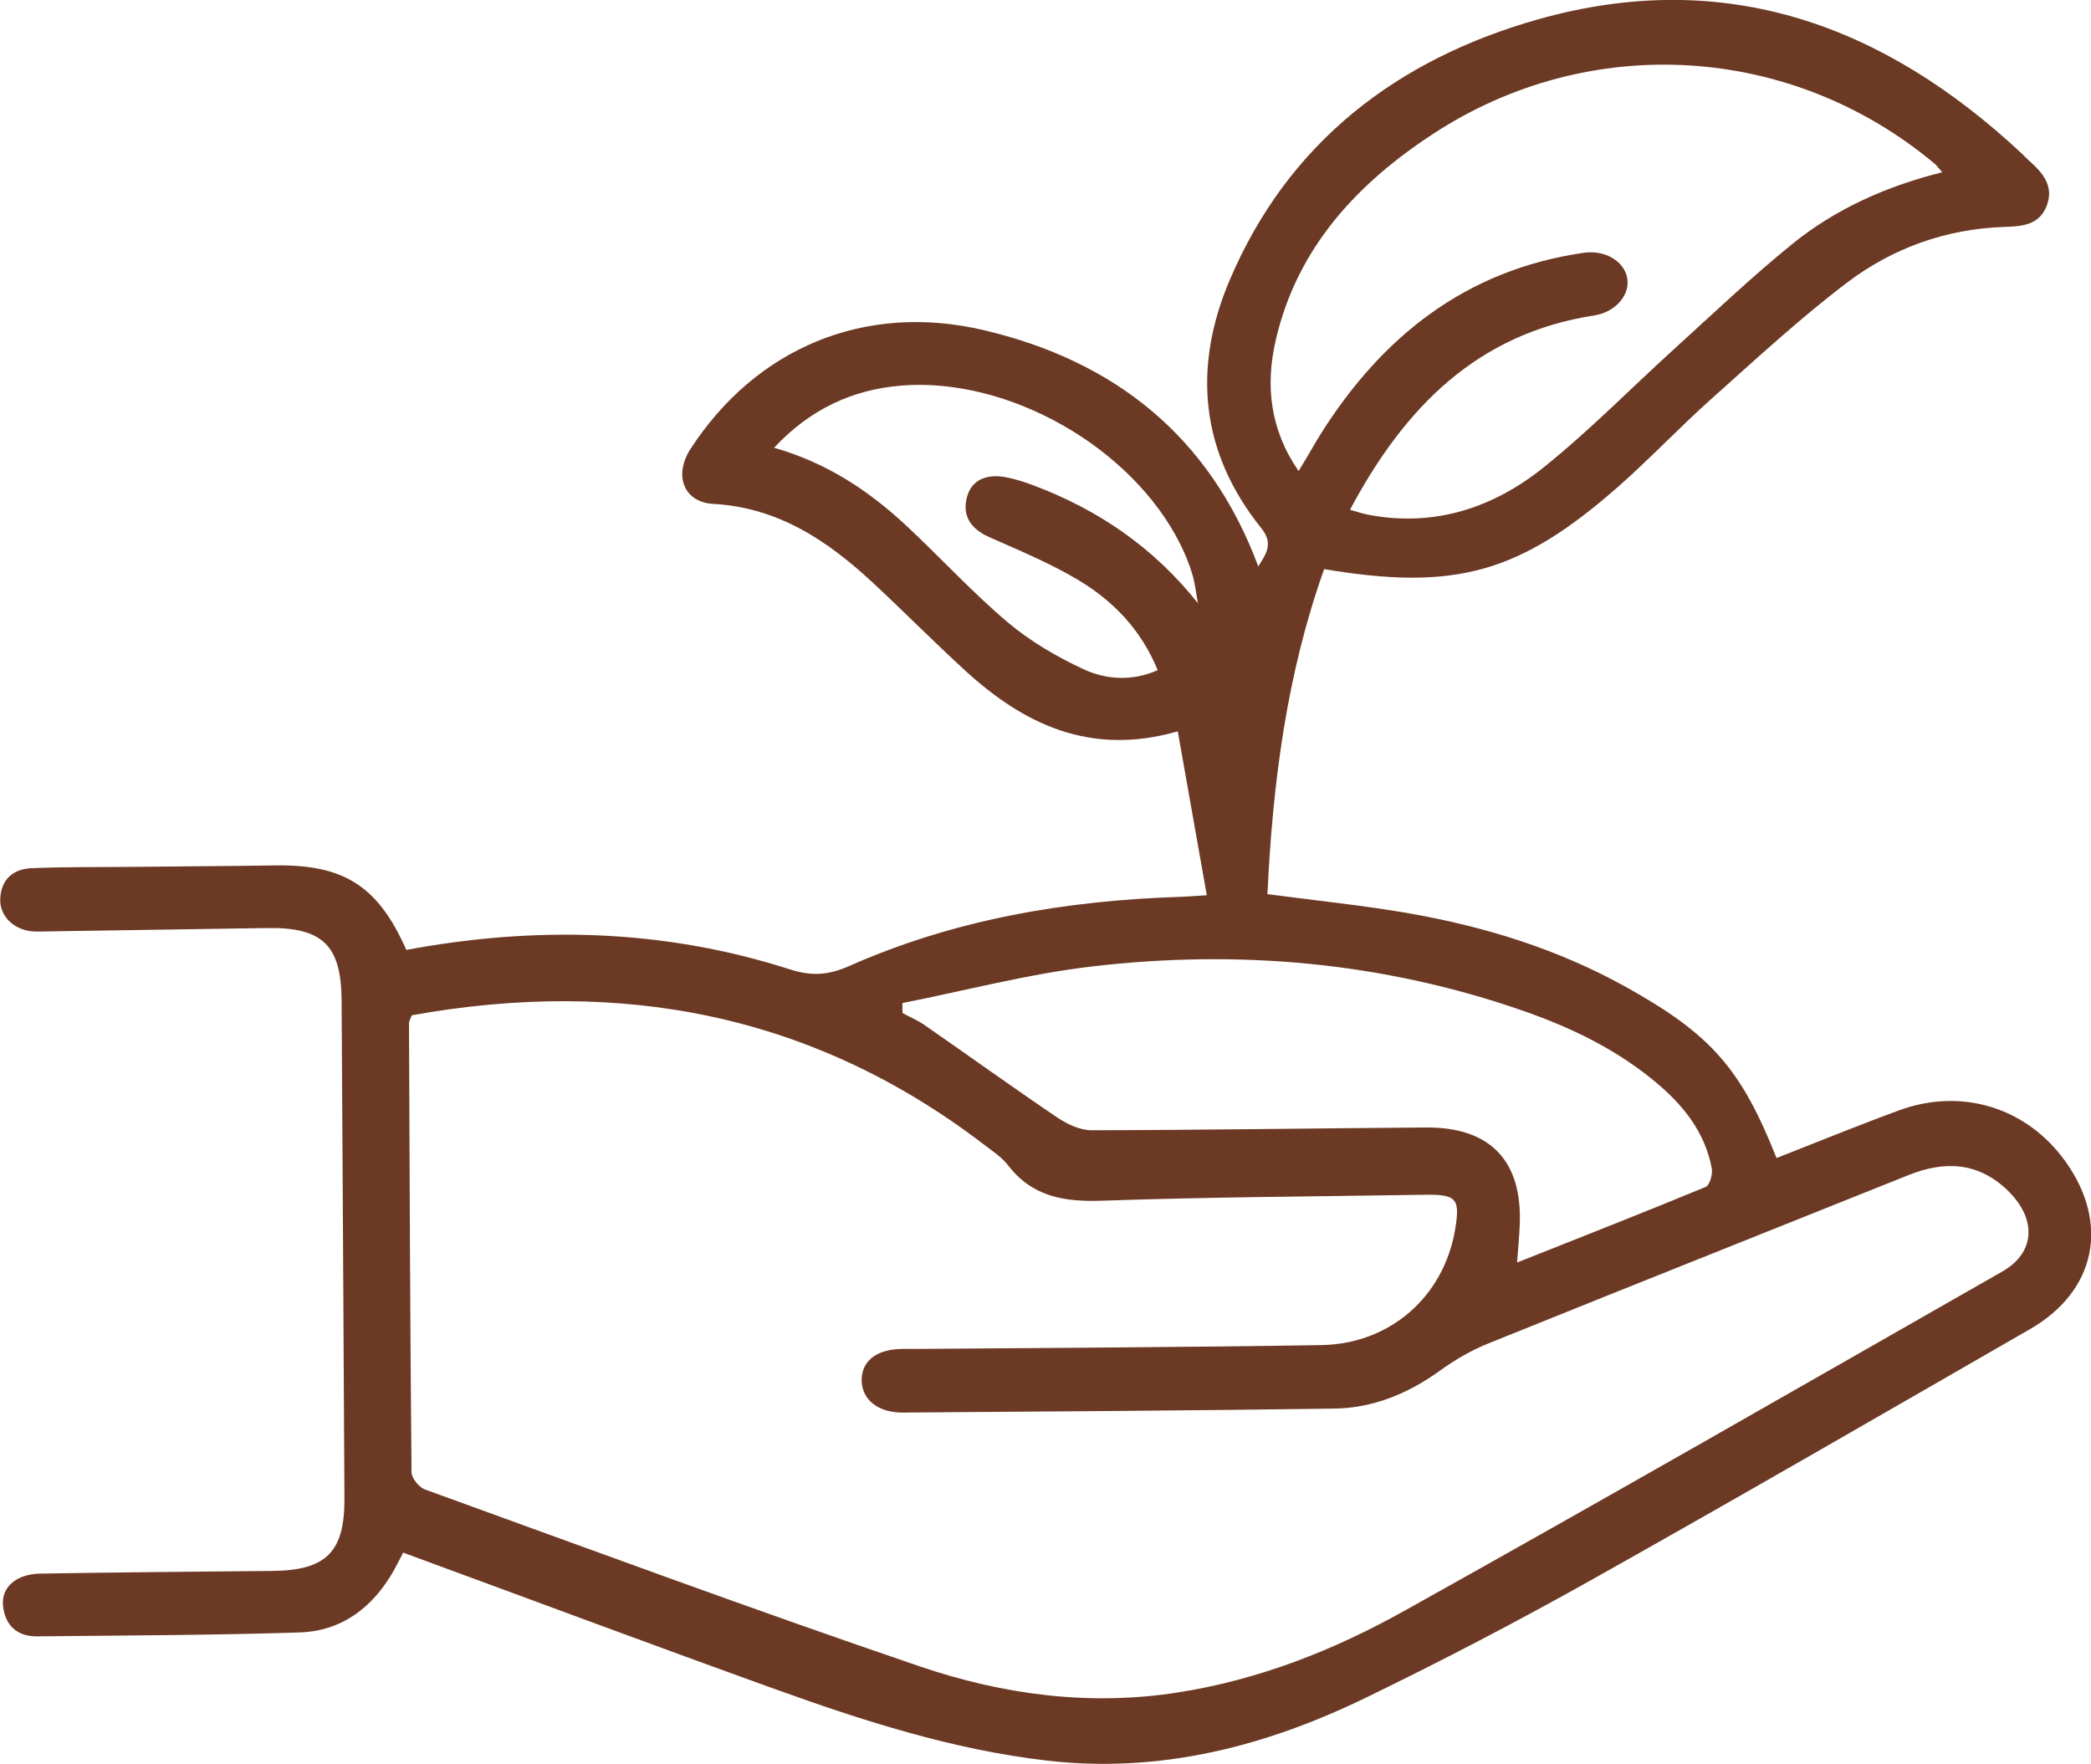
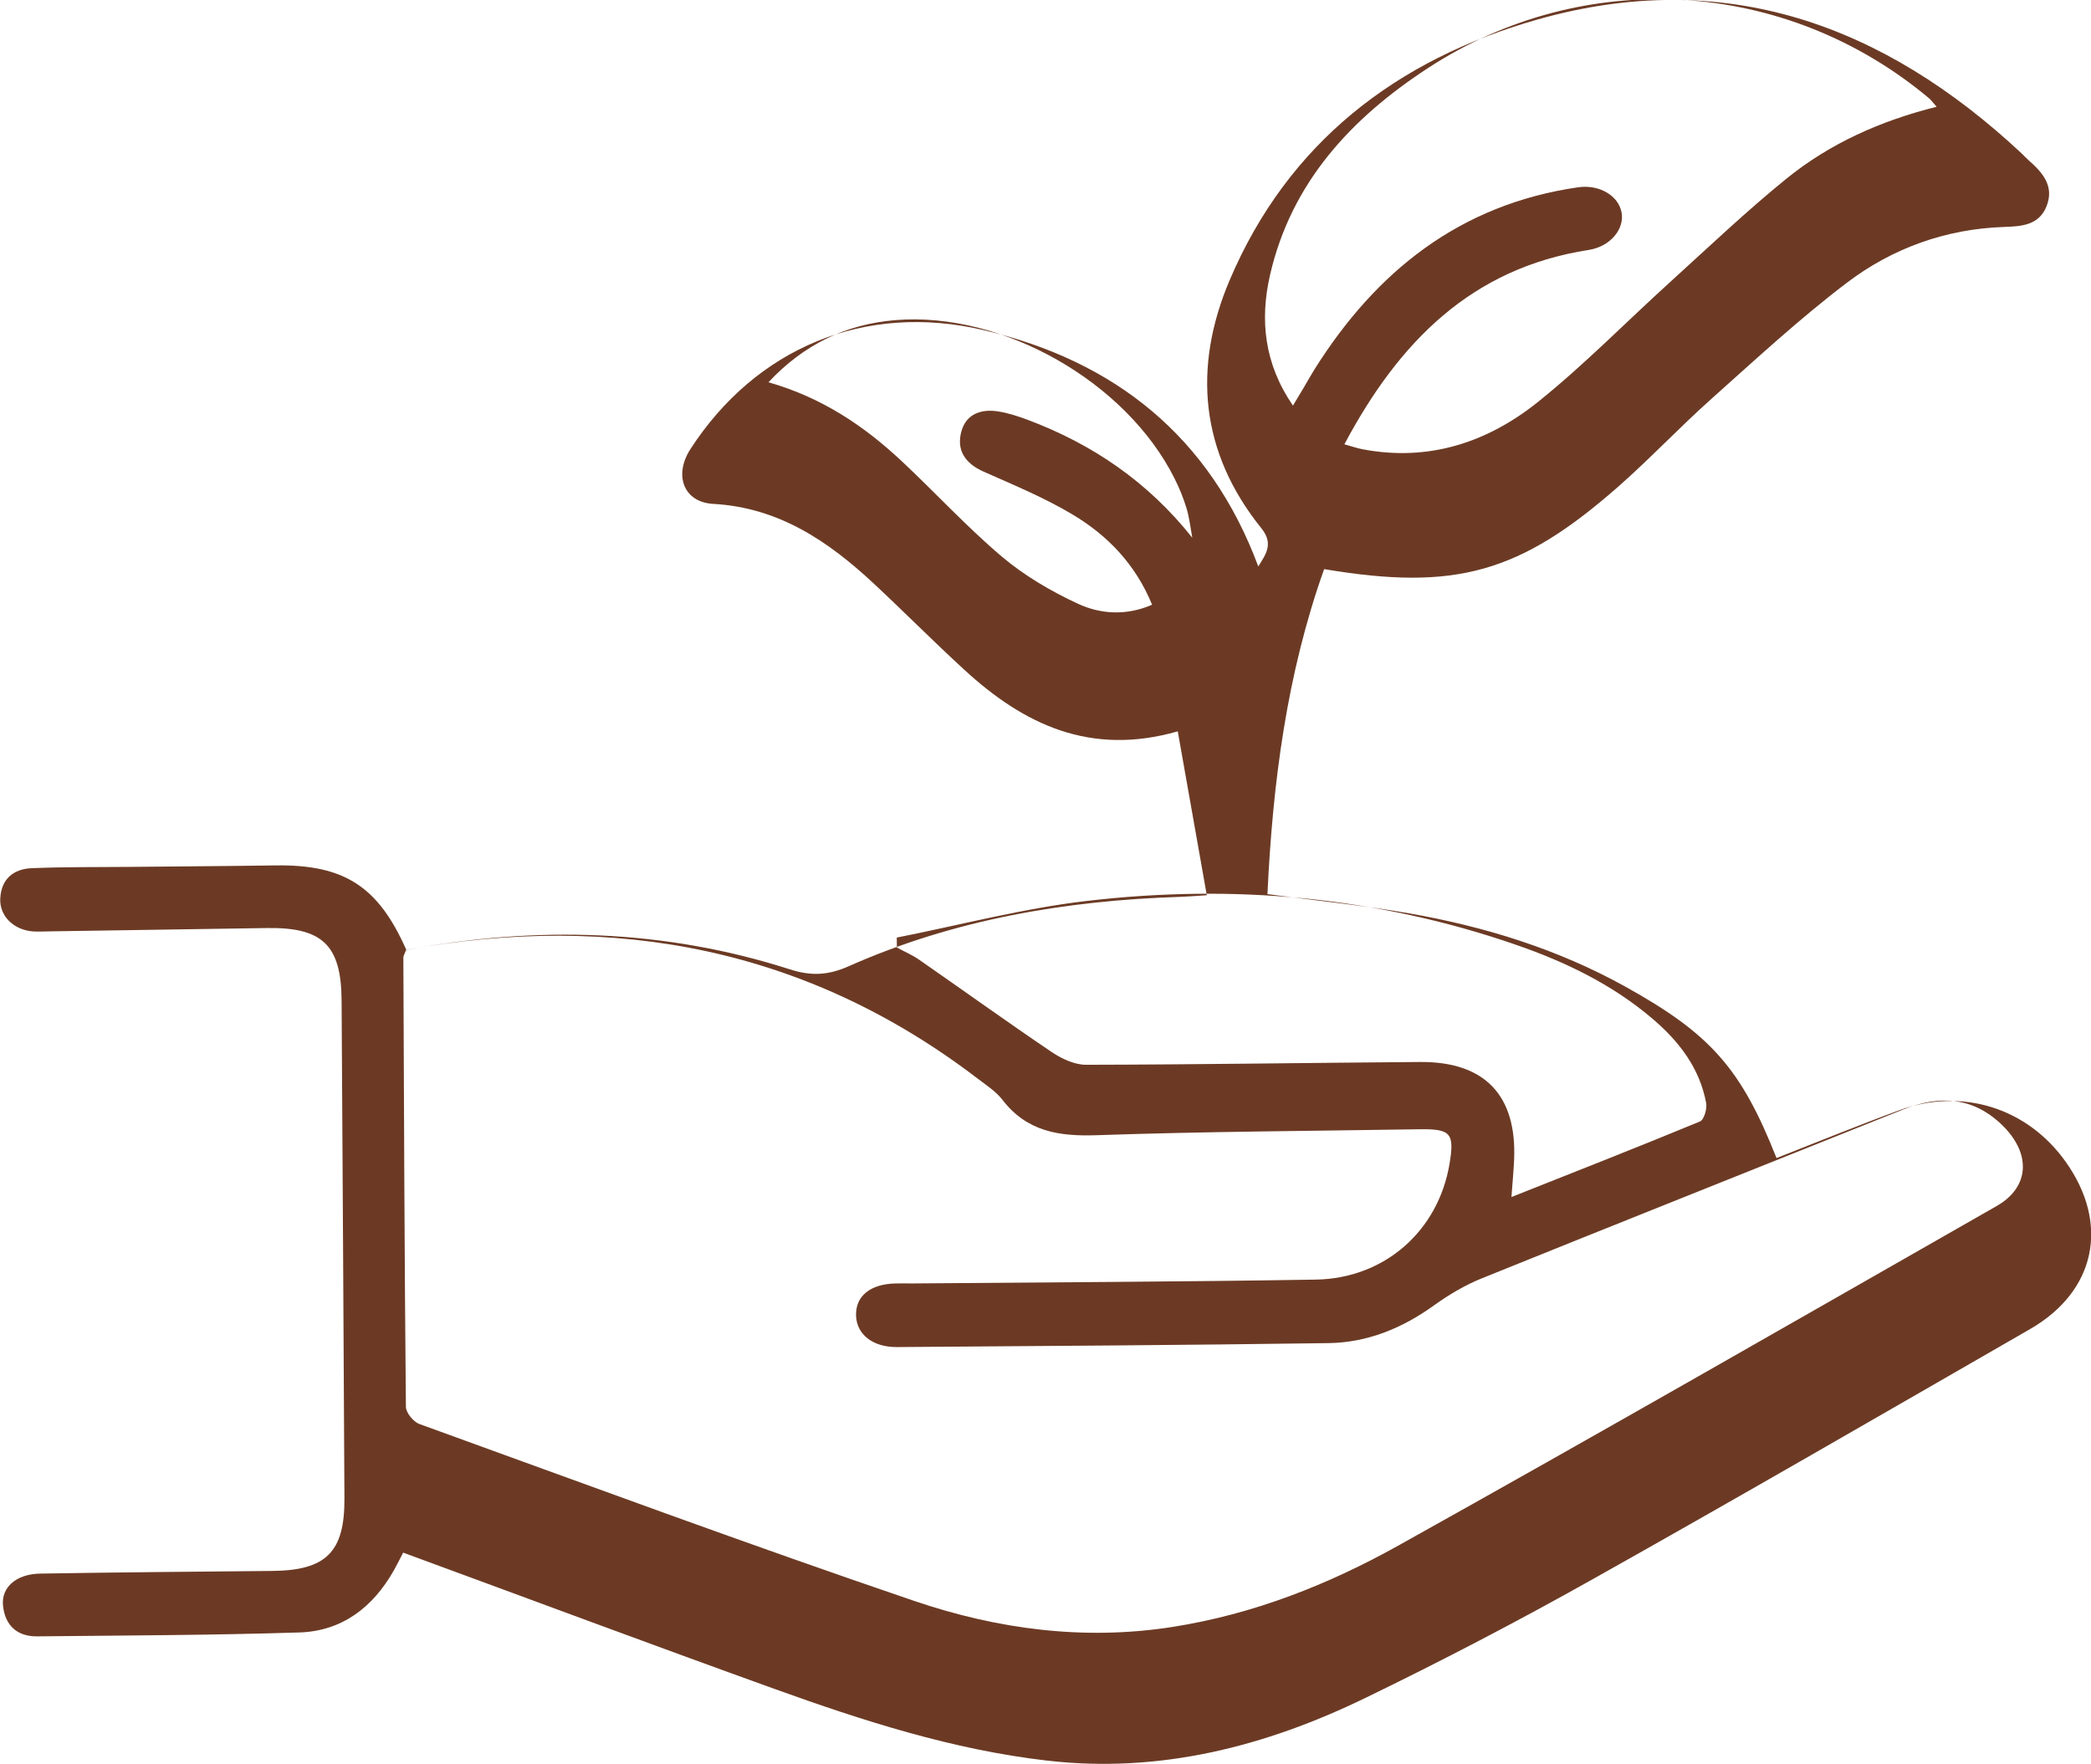
<svg xmlns="http://www.w3.org/2000/svg" viewBox="0 0 337.84 285.01" data-name="Layer 1" id="Layer_1">
  <defs>
    <style>
      .cls-1 {
        fill: #6c3a24;
        stroke-width: 0px;
      }
    </style>
  </defs>
-   <path d="m65.61,153.48c21.08-3.93,41.74-3.37,62.03,3.14,3.42,1.1,6.18.96,9.51-.52,17.01-7.55,35.04-10.61,53.55-11.2,1.1-.03,2.2-.13,4.28-.26-1.57-8.9-3.1-17.5-4.69-26.48-14.16,4.06-24.92-1.15-34.49-9.95-4.97-4.56-9.72-9.35-14.65-13.95-7.35-6.84-15.33-12.26-25.92-12.85-4.81-.27-6.39-4.67-3.68-8.85,10.51-16.23,28.08-23.78,47.44-19.21,21.11,4.97,36.5,17.18,44.31,38.17,1.21-1.97,2.53-3.65.5-6.17-9.89-12.28-11.13-25.96-5.12-40.1,9.44-22.21,26.98-35.63,49.67-42.08,30.28-8.61,56.03.79,78.36,21.69.36.34.69.72,1.07,1.05,2.26,1.98,4.17,4.18,2.87,7.43-1.25,3.1-4.08,3.23-6.92,3.33-9.41.33-18.01,3.45-25.37,9.04-7.63,5.8-14.7,12.35-21.86,18.74-5.12,4.57-9.84,9.59-14.99,14.13-15.94,14.02-26.36,16.93-47.57,13.37-6.05,16.96-8.32,34.59-9.16,52.51,7.88,1.05,15.45,1.81,22.92,3.11,12.23,2.14,24.02,5.79,34.93,11.85,13.79,7.66,18.68,13.23,24.4,27.68,6.59-2.58,13.14-5.26,19.78-7.7,10.17-3.74,20.7-.43,26.91,8.26,7.17,10.03,4.92,20.95-5.73,27.08-23.58,13.57-47.13,27.21-70.86,40.52-11.96,6.71-24.15,13.06-36.49,19.05-16.2,7.87-33.26,12.25-51.49,10.14-15.23-1.76-29.74-6.44-44.07-11.6-19.94-7.18-39.8-14.6-59.94-22-.51.98-.98,1.94-1.51,2.88-3.37,5.95-8.36,9.8-15.26,10.02-14.11.45-28.24.48-42.36.63-3.26.04-5.19-1.79-5.52-4.94-.32-2.98,2.13-5.13,5.99-5.2,12.5-.21,25-.31,37.5-.43,8.72-.08,11.72-3.05,11.67-11.72-.14-26.83-.29-53.65-.46-80.48-.06-8.92-3.09-11.81-12.08-11.67-11.75.18-23.5.36-35.24.54-.87.01-1.76.07-2.62,0-3.08-.27-5.34-2.51-5.21-5.29.15-3.17,2.13-4.8,5.08-4.92,5.24-.22,10.5-.16,15.75-.21,7.87-.08,15.75-.12,23.62-.24,11.07-.16,16.59,3.32,21.15,13.63Zm.91,10.58c-.28.74-.44.97-.44,1.2.1,24.2.18,48.4.41,72.6,0,.96,1.21,2.44,2.18,2.79,26.61,9.64,53.17,19.47,79.97,28.59,13.44,4.57,27.46,6.44,41.75,4.19,13-2.04,25.11-6.81,36.45-13.14,32.37-18.05,64.51-36.5,96.69-54.87,5.33-3.05,5.6-8.5.82-13.11-4.7-4.53-10.12-4.81-15.96-2.47-22.69,9.1-45.41,18.12-68.08,27.28-2.72,1.1-5.33,2.65-7.72,4.37-5.12,3.69-10.75,6-17.02,6.09-23.24.33-46.49.47-69.73.64-3.96.03-6.54-2.08-6.62-5.11-.08-3.15,2.32-5.09,6.42-5.17.87-.02,1.75,0,2.62,0,21.74-.19,43.49-.26,65.23-.62,11.16-.18,19.79-7.89,21.61-18.66.84-5,.24-5.71-4.88-5.63-17.37.28-34.75.36-52.1.96-6.12.21-11.29-.59-15.23-5.7-1.04-1.35-2.58-2.35-3.97-3.41-27.6-21.1-58.62-26.93-92.41-20.84Zm151.59-81.7c1.28.36,2.09.64,2.93.8,10.7,2.05,20.21-1.1,28.38-7.66,7.48-6,14.22-12.91,21.34-19.36,6.19-5.62,12.26-11.4,18.74-16.66,7.02-5.7,15.21-9.38,24.31-11.65-.62-.69-.9-1.1-1.26-1.4-23.11-19.34-55.69-21.35-80.96-4.83-12.38,8.09-22.03,18.46-25.47,33.35-1.69,7.32-.95,14.41,3.69,21.16.76-1.27,1.27-2.11,1.77-2.95.57-.97,1.11-1.95,1.71-2.9,9.98-15.88,23.5-26.65,42.58-29.42,3.38-.49,6.5,1.29,7.03,4.04.52,2.7-1.82,5.54-5.3,6.08-18.95,2.93-30.68,14.87-39.48,31.4Zm-72.31,79.7c0,.54.01,1.08.02,1.61,1.18.64,2.44,1.17,3.54,1.93,7.16,4.97,14.23,10.06,21.45,14.94,1.61,1.08,3.69,2.07,5.55,2.07,18-.03,35.99-.32,53.99-.45,10.46-.08,15.66,5.4,15.19,15.83-.08,1.84-.26,3.68-.43,5.99,10.38-4.12,20.46-8.07,30.46-12.21.66-.27,1.18-2.06,1-3-1.06-5.65-4.39-9.96-8.67-13.6-6.46-5.51-13.97-9.14-21.92-11.9-22.59-7.84-45.87-9.89-69.48-7.13-10.32,1.2-20.47,3.9-30.7,5.92Zm47.74-64.63c-.29-1.58-.46-3.19-.92-4.72-.5-1.66-1.17-3.29-1.95-4.84-7.8-15.59-27.74-26.99-45.09-25.57-7.93.65-14.76,3.88-20.51,10.04,8.59,2.45,15.39,7.01,21.46,12.68,5.47,5.11,10.55,10.67,16.26,15.5,3.65,3.08,7.94,5.59,12.29,7.61,3.66,1.69,7.83,1.96,11.97.15-2.68-6.54-7.19-11.19-12.82-14.56-4.57-2.73-9.55-4.79-14.44-6.96-2.98-1.33-4.39-3.49-3.54-6.52.79-2.83,3.26-3.63,6-3.18,1.58.26,3.15.77,4.66,1.33,10.5,3.94,19.45,10.02,26.63,19.06Z" class="cls-1" />
+   <path d="m65.61,153.48c21.08-3.93,41.74-3.37,62.03,3.14,3.42,1.1,6.18.96,9.51-.52,17.01-7.55,35.04-10.61,53.55-11.2,1.1-.03,2.2-.13,4.28-.26-1.57-8.9-3.1-17.5-4.69-26.48-14.16,4.06-24.92-1.15-34.49-9.95-4.97-4.56-9.72-9.35-14.65-13.95-7.35-6.84-15.33-12.26-25.92-12.85-4.81-.27-6.39-4.67-3.68-8.85,10.51-16.23,28.08-23.78,47.44-19.21,21.11,4.97,36.5,17.18,44.31,38.17,1.21-1.97,2.53-3.65.5-6.17-9.89-12.28-11.13-25.96-5.12-40.1,9.44-22.21,26.98-35.63,49.67-42.08,30.28-8.61,56.03.79,78.36,21.69.36.34.69.72,1.07,1.05,2.26,1.98,4.17,4.18,2.87,7.43-1.25,3.1-4.08,3.23-6.92,3.33-9.41.33-18.01,3.45-25.37,9.04-7.63,5.8-14.7,12.35-21.86,18.74-5.12,4.57-9.84,9.59-14.99,14.13-15.94,14.02-26.36,16.93-47.57,13.37-6.05,16.96-8.32,34.59-9.16,52.51,7.88,1.05,15.45,1.81,22.92,3.11,12.23,2.14,24.02,5.79,34.93,11.85,13.79,7.66,18.68,13.23,24.4,27.68,6.59-2.58,13.14-5.26,19.78-7.7,10.17-3.74,20.7-.43,26.91,8.26,7.17,10.03,4.92,20.95-5.73,27.08-23.58,13.57-47.13,27.21-70.86,40.52-11.96,6.71-24.15,13.06-36.49,19.05-16.2,7.87-33.26,12.25-51.49,10.14-15.23-1.76-29.74-6.44-44.07-11.6-19.94-7.18-39.8-14.6-59.94-22-.51.98-.98,1.94-1.51,2.88-3.37,5.95-8.36,9.8-15.26,10.02-14.11.45-28.24.48-42.36.63-3.26.04-5.19-1.79-5.52-4.94-.32-2.98,2.13-5.13,5.99-5.2,12.5-.21,25-.31,37.5-.43,8.72-.08,11.72-3.05,11.67-11.72-.14-26.83-.29-53.65-.46-80.48-.06-8.92-3.09-11.81-12.08-11.67-11.75.18-23.5.36-35.24.54-.87.01-1.76.07-2.62,0-3.08-.27-5.34-2.51-5.21-5.29.15-3.17,2.13-4.8,5.08-4.92,5.24-.22,10.5-.16,15.75-.21,7.87-.08,15.75-.12,23.62-.24,11.07-.16,16.59,3.32,21.15,13.63Zc-.28.74-.44.97-.44,1.2.1,24.2.18,48.4.41,72.6,0,.96,1.21,2.44,2.18,2.79,26.61,9.64,53.17,19.47,79.97,28.59,13.44,4.57,27.46,6.44,41.75,4.19,13-2.04,25.11-6.81,36.45-13.14,32.37-18.05,64.51-36.5,96.69-54.87,5.33-3.05,5.6-8.5.82-13.11-4.7-4.53-10.12-4.81-15.96-2.47-22.69,9.1-45.41,18.12-68.08,27.28-2.72,1.1-5.33,2.65-7.72,4.37-5.12,3.69-10.75,6-17.02,6.09-23.24.33-46.49.47-69.73.64-3.96.03-6.54-2.08-6.62-5.11-.08-3.15,2.32-5.09,6.42-5.17.87-.02,1.75,0,2.62,0,21.74-.19,43.49-.26,65.23-.62,11.16-.18,19.79-7.89,21.61-18.66.84-5,.24-5.71-4.88-5.63-17.37.28-34.75.36-52.1.96-6.12.21-11.29-.59-15.23-5.7-1.04-1.35-2.58-2.35-3.97-3.41-27.6-21.1-58.62-26.93-92.41-20.84Zm151.59-81.7c1.28.36,2.09.64,2.93.8,10.7,2.05,20.21-1.1,28.38-7.66,7.48-6,14.22-12.91,21.34-19.36,6.19-5.62,12.26-11.4,18.74-16.66,7.02-5.7,15.21-9.38,24.31-11.65-.62-.69-.9-1.1-1.26-1.4-23.11-19.34-55.69-21.35-80.96-4.83-12.38,8.09-22.03,18.46-25.47,33.35-1.69,7.32-.95,14.41,3.69,21.16.76-1.27,1.27-2.11,1.77-2.95.57-.97,1.11-1.95,1.71-2.9,9.98-15.88,23.5-26.65,42.58-29.42,3.38-.49,6.5,1.29,7.03,4.04.52,2.7-1.82,5.54-5.3,6.08-18.95,2.93-30.68,14.87-39.48,31.4Zm-72.31,79.7c0,.54.01,1.08.02,1.61,1.18.64,2.44,1.17,3.54,1.93,7.16,4.97,14.23,10.06,21.45,14.94,1.61,1.08,3.69,2.07,5.55,2.07,18-.03,35.99-.32,53.99-.45,10.46-.08,15.66,5.4,15.19,15.83-.08,1.84-.26,3.68-.43,5.99,10.38-4.12,20.46-8.07,30.46-12.21.66-.27,1.18-2.06,1-3-1.06-5.65-4.39-9.96-8.67-13.6-6.46-5.51-13.97-9.14-21.92-11.9-22.59-7.84-45.87-9.89-69.48-7.13-10.32,1.2-20.47,3.9-30.7,5.92Zm47.74-64.63c-.29-1.58-.46-3.19-.92-4.72-.5-1.66-1.17-3.29-1.95-4.84-7.8-15.59-27.74-26.99-45.09-25.57-7.93.65-14.76,3.88-20.51,10.04,8.59,2.45,15.39,7.01,21.46,12.68,5.47,5.11,10.55,10.67,16.26,15.5,3.65,3.08,7.94,5.59,12.29,7.61,3.66,1.69,7.83,1.96,11.97.15-2.68-6.54-7.19-11.19-12.82-14.56-4.57-2.73-9.55-4.79-14.44-6.96-2.98-1.33-4.39-3.49-3.54-6.52.79-2.83,3.26-3.63,6-3.18,1.58.26,3.15.77,4.66,1.33,10.5,3.94,19.45,10.02,26.63,19.06Z" class="cls-1" />
</svg>